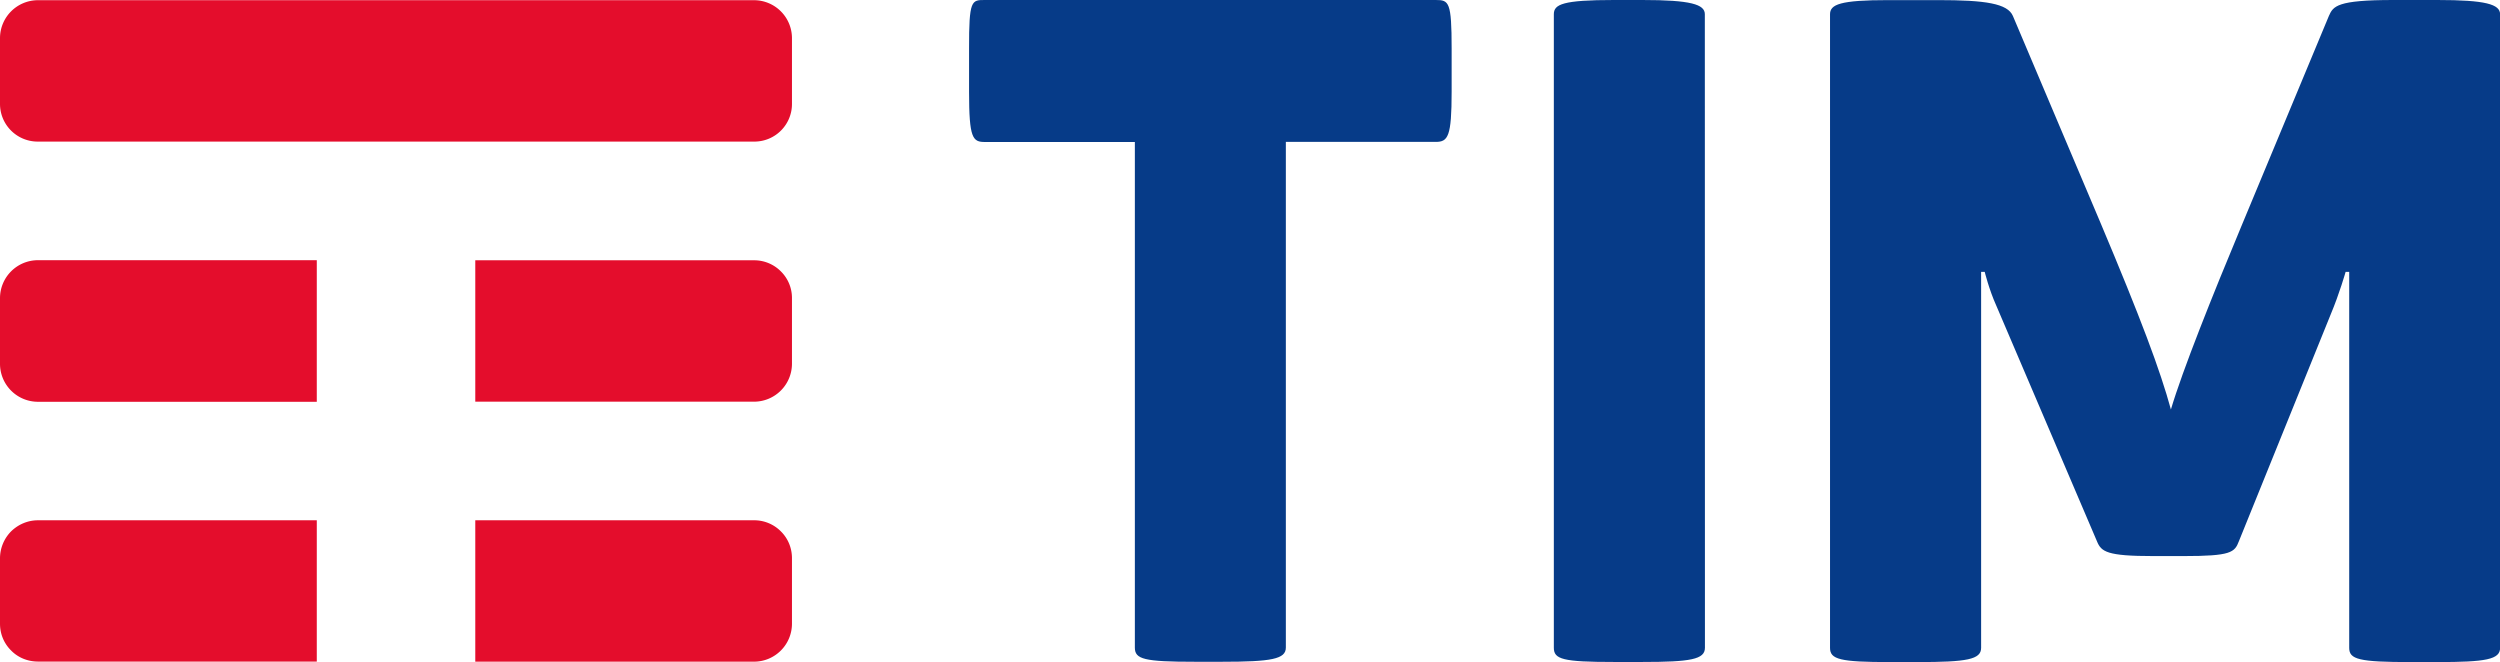
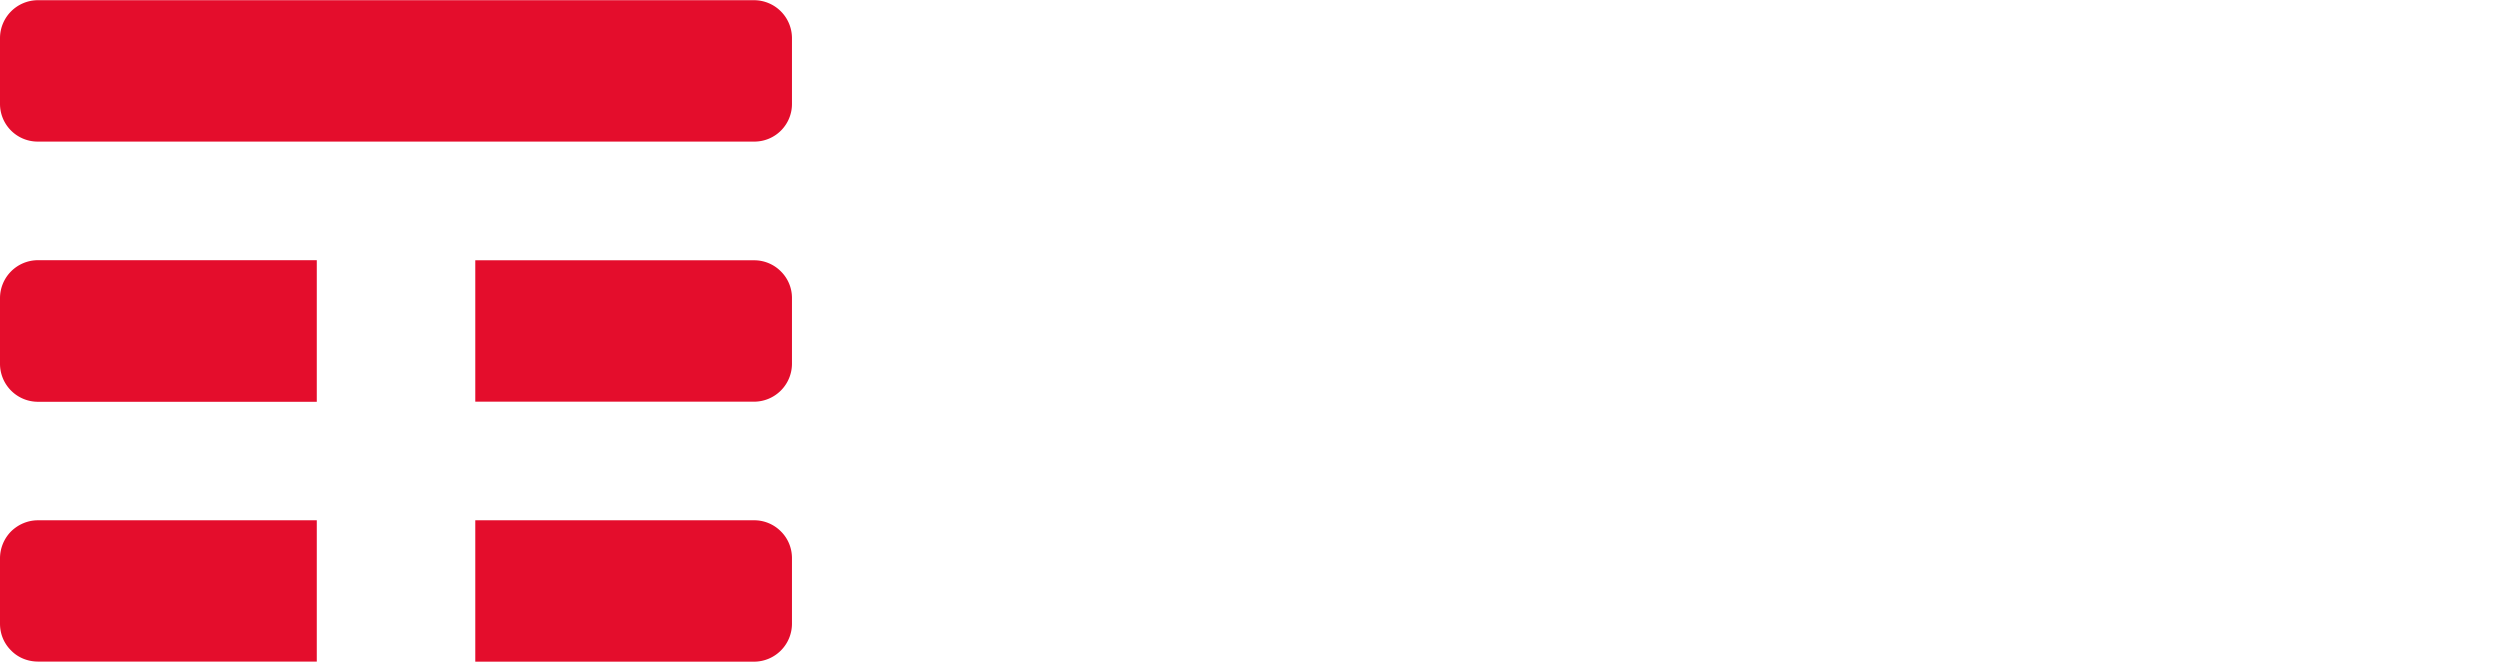
<svg xmlns="http://www.w3.org/2000/svg" viewBox="0 0 2500.1 662.1" xml:space="preserve">
-   <path d="M2437.4 0h-44c-56.5 0-60.1 6.2-64.4 15.9l-87.4 210c-29.1 69.7-59.1 144.7-70.6 183.6-10.6-38.9-30-90.8-70.6-187.1L2013 16c-5.3-12.5-27.4-15.9-75-15.9h-49.5c-48.5 0-58.4 4.3-58.4 14.2v633.6c0 11.5 9.8 14.2 60.1 14.2h27.4c49.5 0 63.6-2.6 63.6-14.2v-376h3.6s4.3 17.6 11.5 33.6L2097 541.2c4.3 10.6 9.8 14.9 56.5 14.9h30c47.6 0 51.2-3.6 55.5-14.9l91.8-226.8c8.9-21.2 14.9-42.5 14.9-42.5h3.6v376c0 11.5 9.6 14.2 61.8 14.2h26.4c48.5 0 62.7-2.6 62.7-14.2V14.2c-.1-9.9-14.3-14.2-62.8-14.2m-732.5 14.2c0-9.8-14-14.2-62.5-14.2H1614c-51.2 0-60.1 4.3-60.1 14.2v633.6c0 11.5 8.9 14.2 60.1 14.2h28.3c48.5 0 62.7-2.6 62.7-14.2l-.1-633.6zM1435.8 0c13.2 0 15.9 1.7 15.9 48.5v43.2c0 44.9-3.6 50.2-15.9 50.2h-149.9v505.7c0 11.5-14.2 14.2-64.4 14.2H1195c-51.2 0-60.1-2.6-60.1-14.2V142H985c-12.3 0-15.9-3.6-15.9-50.2V48.5C969 0 971.6 0 984.8 0h451z" fill="#063b88" />
  <path d="M316.9 520.3H38.1c-10.6 0-20 4.3-27 11.1a38.5 38.5 0 0 0-11.1 27v65.3c0 10.6 4.2 20 11.1 26.8 6.8 7 16.4 11.1 27 11.1h278.7V520.3zm464.2 11.3a37.5 37.5 0 0 0-27-11.3H475.3v141.4H754a38 38 0 0 0 38-38.1v-65.3c0-10.5-4.1-19.9-10.9-26.7m0-260a37.5 37.5 0 0 0-27-11.3H475.3v141.4H754a38 38 0 0 0 38-38.1V298c0-10.2-4.1-19.6-10.9-26.4m-464.2-11.4H38.1a38 38 0 0 0-38.1 38v65.5a38 38 0 0 0 38.1 38.1h278.7V260.2zm437.2-118.6h-716A37.7 37.7 0 0 1 0 103.5V38.1A38 38 0 0 1 38.1.2H754a38 38 0 0 1 38 38.1v65.3a37.6 37.6 0 0 1-37.9 38" fill="#e40d2c" />
</svg>